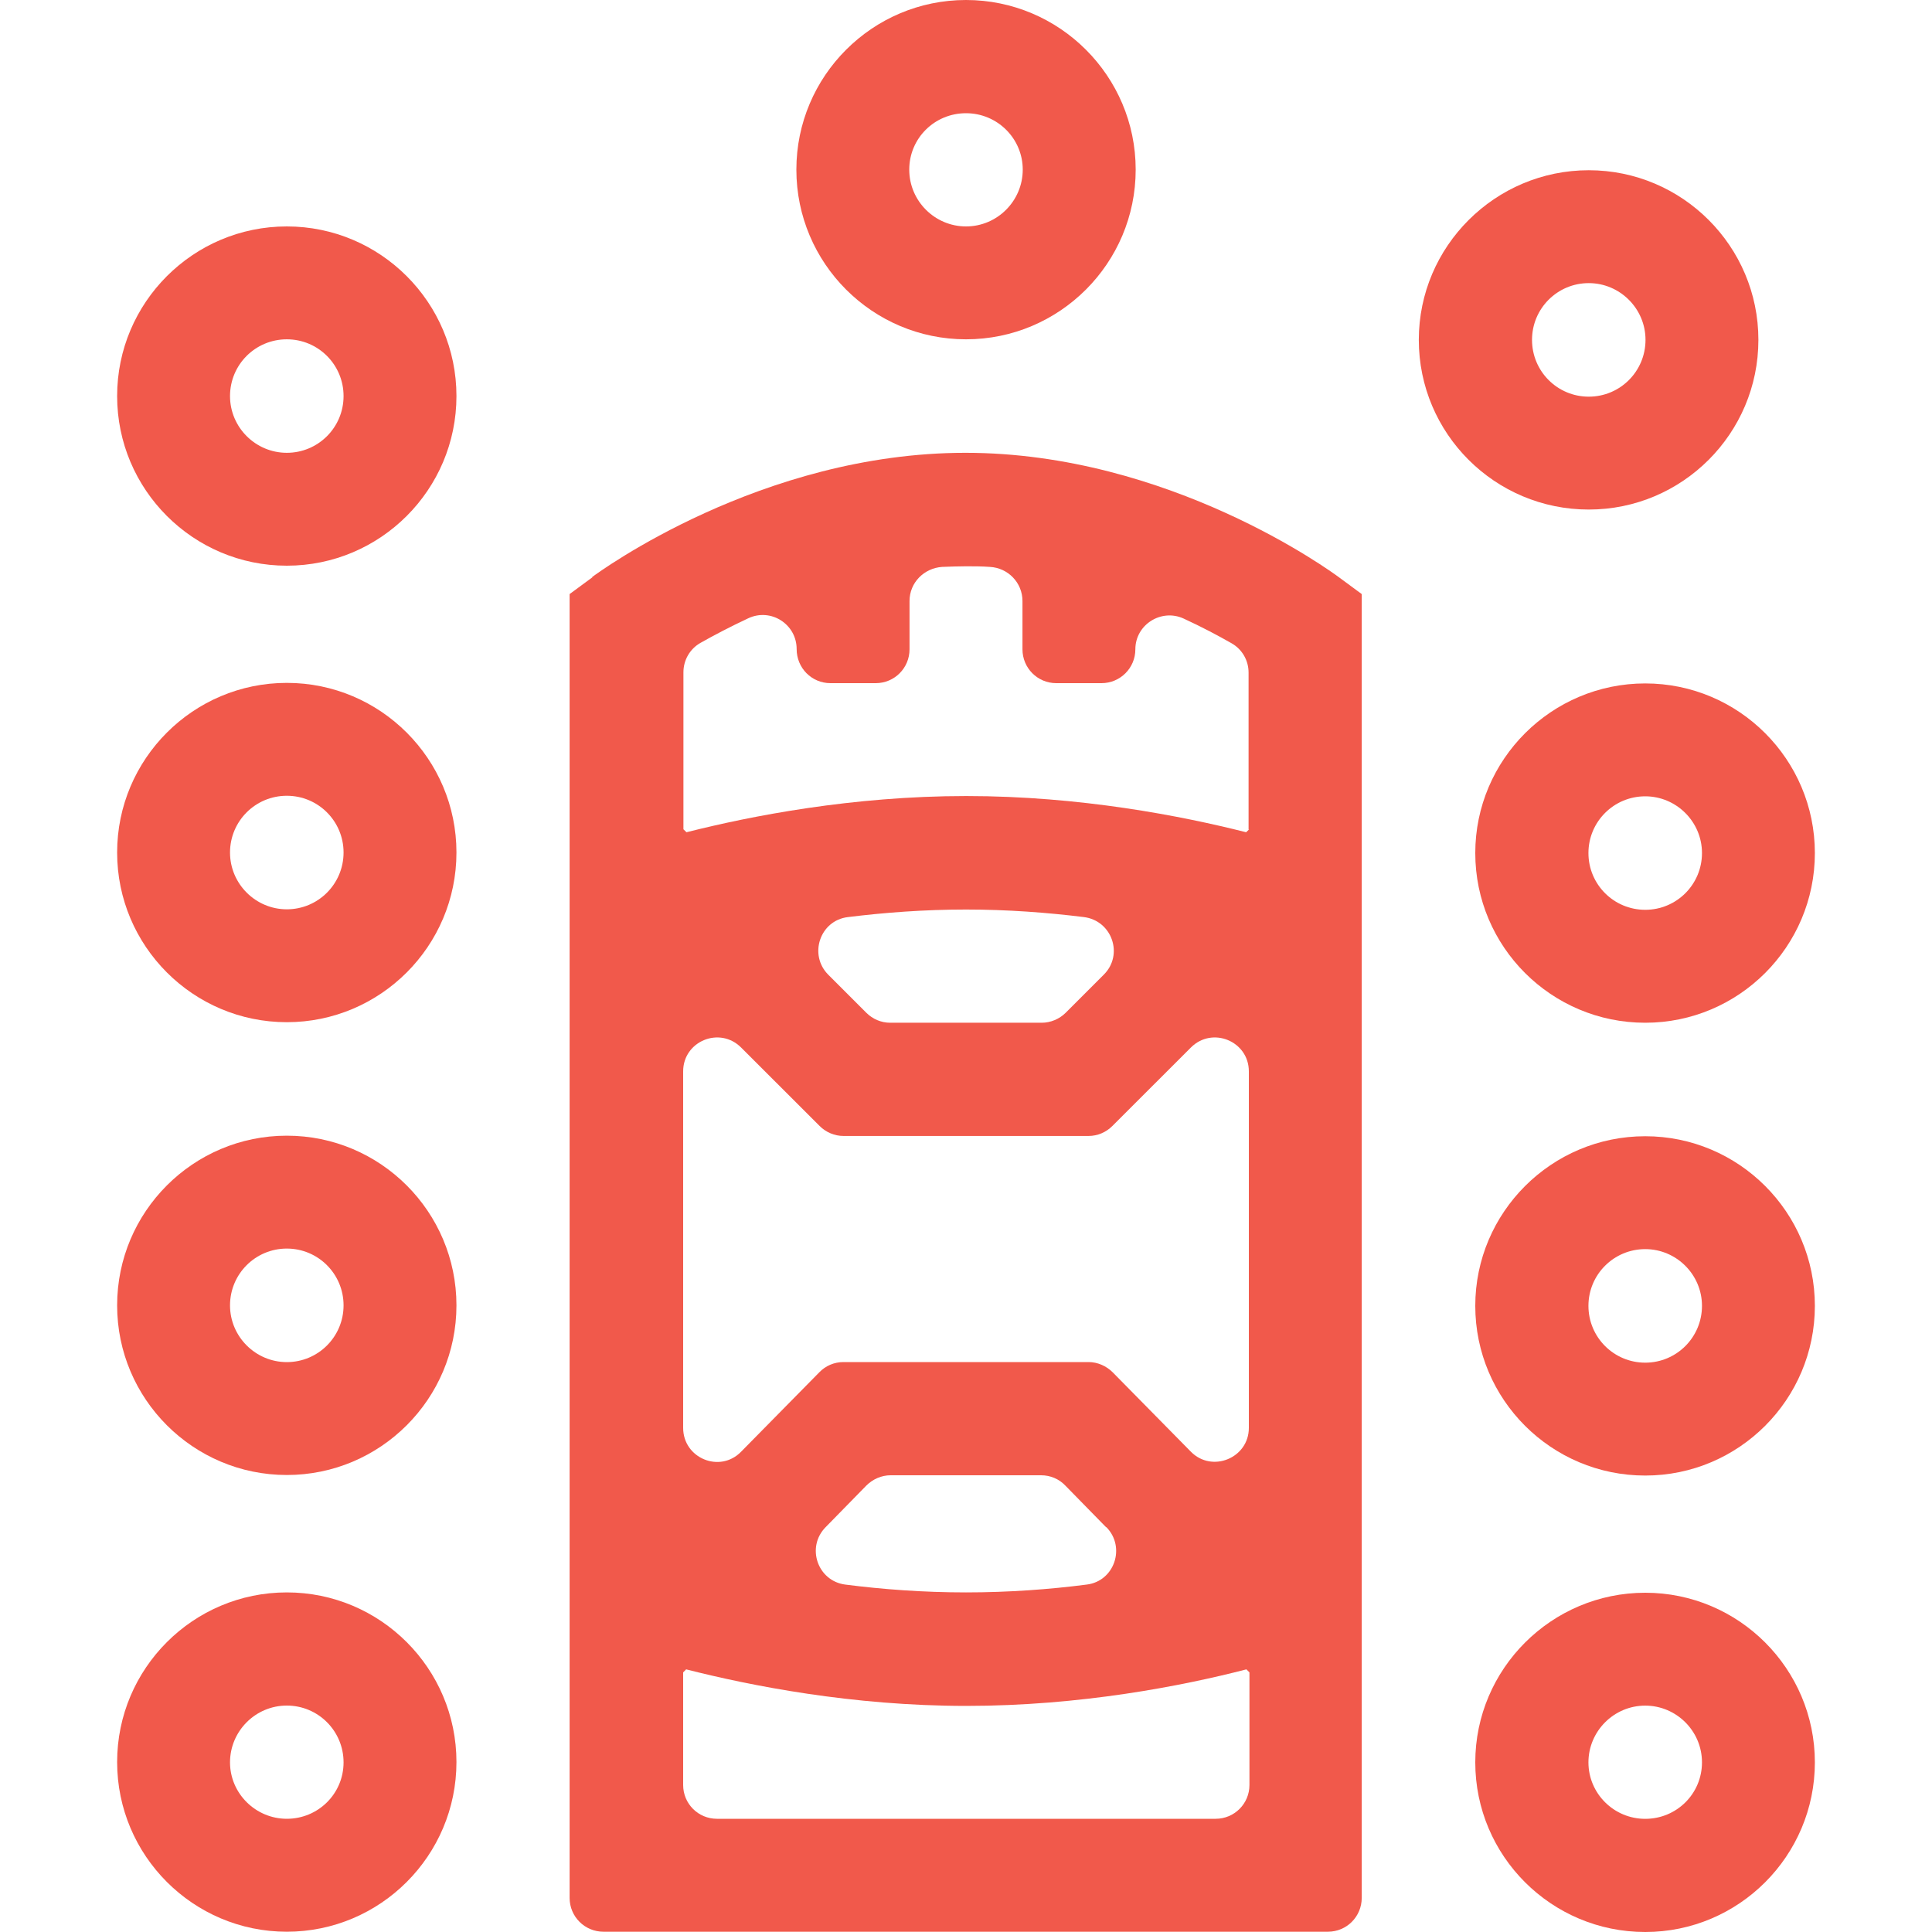
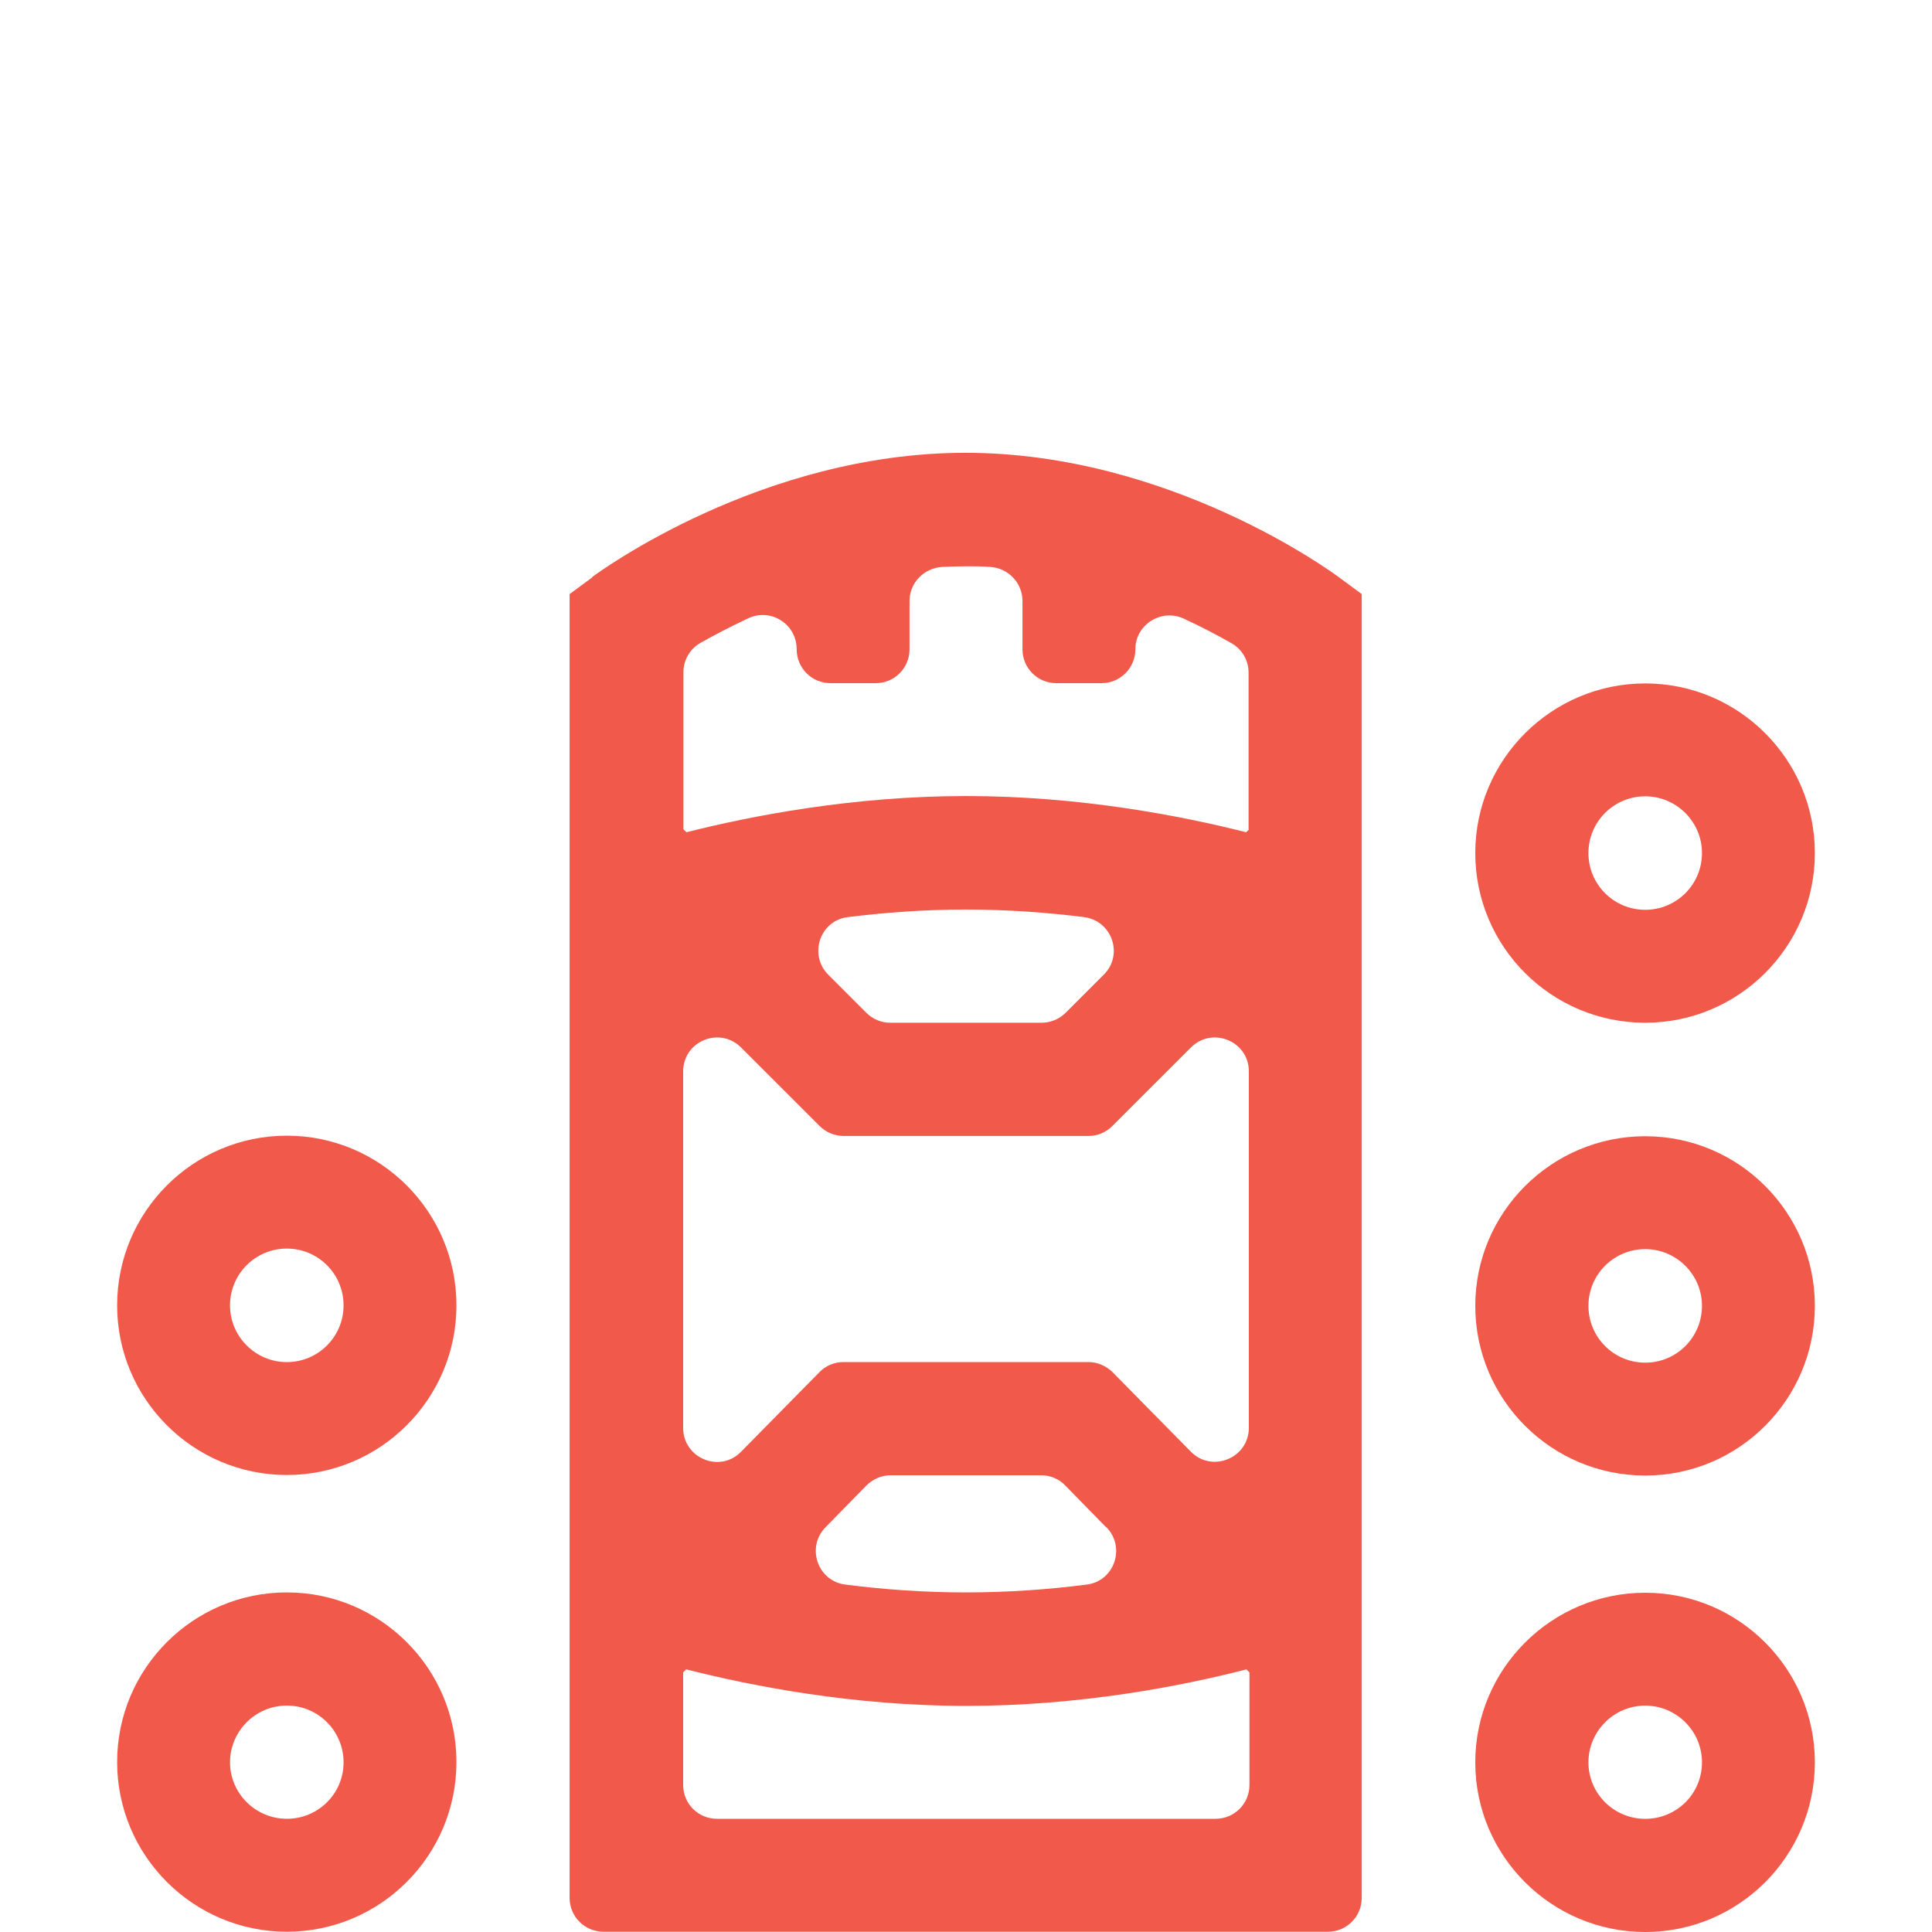
<svg xmlns="http://www.w3.org/2000/svg" width="35" height="35" viewBox="0 0 35 35" fill="none">
  <g clip-path="url(#clip0_4746_2554)">
-     <path d="M5.196 4.102C3.5 4.102 2.122 5.48 2.122 7.175C2.122 8.87 3.5 10.248 5.196 10.248C6.891 10.248 8.269 8.87 8.269 7.175C8.269 5.48 6.891 4.102 5.196 4.102ZM5.196 8.203C4.632 8.203 4.167 7.744 4.167 7.175C4.167 6.606 4.627 6.147 5.196 6.147C5.764 6.147 6.224 6.606 6.224 7.175C6.224 7.744 5.764 8.203 5.196 8.203Z" fill="#F1594B" />
-     <path d="M5.196 12.371C3.5 12.371 2.122 13.749 2.122 15.444C2.122 17.14 3.5 18.518 5.196 18.518C6.891 18.518 8.269 17.14 8.269 15.444C8.269 13.749 6.891 12.371 5.196 12.371ZM5.196 16.473C4.632 16.473 4.167 16.013 4.167 15.444C4.167 14.876 4.627 14.416 5.196 14.416C5.764 14.416 6.224 14.876 6.224 15.444C6.224 16.013 5.764 16.473 5.196 16.473Z" fill="#F1594B" />
    <path d="M5.196 20.574C3.5 20.574 2.122 21.952 2.122 23.648C2.122 25.343 3.5 26.721 5.196 26.721C6.891 26.721 8.269 25.343 8.269 23.648C8.269 21.952 6.891 20.574 5.196 20.574ZM5.196 24.676C4.632 24.676 4.167 24.216 4.167 23.648C4.167 23.079 4.627 22.619 5.196 22.619C5.764 22.619 6.224 23.079 6.224 23.648C6.224 24.216 5.764 24.676 5.196 24.676Z" fill="#F1594B" />
    <path d="M5.196 28.848C3.5 28.848 2.122 30.226 2.122 31.921C2.122 33.616 3.5 34.995 5.196 34.995C6.891 34.995 8.269 33.616 8.269 31.921C8.269 30.226 6.891 28.848 5.196 28.848ZM5.196 32.949C4.632 32.949 4.167 32.49 4.167 31.927C4.167 31.363 4.627 30.898 5.196 30.898C5.764 30.898 6.224 31.358 6.224 31.927C6.224 32.495 5.764 32.949 5.196 32.949Z" fill="#F1594B" />
-     <path d="M28.782 9.231C30.477 9.231 31.855 7.853 31.855 6.157C31.855 4.462 30.477 3.084 28.782 3.084C27.087 3.084 25.703 4.462 25.703 6.157C25.703 7.853 27.081 9.231 28.782 9.231ZM28.782 5.129C29.345 5.129 29.81 5.589 29.81 6.157C29.81 6.726 29.351 7.186 28.782 7.186C28.213 7.186 27.754 6.726 27.754 6.157C27.754 5.589 28.213 5.129 28.782 5.129Z" fill="#F1594B" />
-     <path d="M17.5 0C15.805 0 14.427 1.378 14.427 3.073C14.427 4.769 15.805 6.147 17.5 6.147C19.195 6.147 20.574 4.769 20.574 3.073C20.574 1.378 19.195 0 17.5 0ZM17.5 4.102C16.937 4.102 16.472 3.642 16.472 3.073C16.472 2.505 16.931 2.051 17.5 2.051C18.069 2.051 18.528 2.51 18.528 3.073C18.528 3.637 18.069 4.102 17.5 4.102Z" fill="#F1594B" />
    <path d="M29.805 18.528C31.5 18.528 32.878 17.15 32.878 15.454C32.878 13.759 31.5 12.381 29.805 12.381C28.109 12.381 26.726 13.759 26.726 15.454C26.726 17.15 28.104 18.528 29.805 18.528ZM29.805 14.426C30.368 14.426 30.833 14.886 30.833 15.454C30.833 16.023 30.373 16.482 29.805 16.482C29.236 16.482 28.776 16.023 28.776 15.454C28.776 14.886 29.236 14.426 29.805 14.426Z" fill="#F1594B" />
-     <path d="M29.805 26.731C31.5 26.731 32.878 25.353 32.878 23.657C32.878 21.962 31.5 20.584 29.805 20.584C28.109 20.584 26.726 21.962 26.726 23.657C26.726 25.353 28.104 26.731 29.805 26.731ZM29.805 22.629C30.368 22.629 30.833 23.089 30.833 23.657C30.833 24.226 30.373 24.686 29.805 24.686C29.236 24.686 28.776 24.226 28.776 23.657C28.776 23.089 29.236 22.629 29.805 22.629Z" fill="#F1594B" />
+     <path d="M29.805 26.731C31.5 26.731 32.878 25.353 32.878 23.657C32.878 21.962 31.5 20.584 29.805 20.584C28.109 20.584 26.726 21.962 26.726 23.657C26.726 25.353 28.104 26.731 29.805 26.731ZM29.805 22.629C30.368 22.629 30.833 23.089 30.833 23.657C30.833 24.226 30.373 24.686 29.805 24.686C29.236 24.686 28.776 24.226 28.776 23.657C28.776 23.089 29.236 22.629 29.805 22.629" fill="#F1594B" />
    <path d="M29.805 35C31.5 35 32.878 33.622 32.878 31.927C32.878 30.232 31.5 28.854 29.805 28.854C28.109 28.854 26.726 30.232 26.726 31.927C26.726 33.622 28.104 35 29.805 35ZM29.805 30.899C30.368 30.899 30.833 31.358 30.833 31.927C30.833 32.496 30.373 32.95 29.805 32.95C29.236 32.95 28.776 32.49 28.776 31.927C28.776 31.364 29.236 30.899 29.805 30.899Z" fill="#F1594B" />
    <path d="M10.735 10.456L10.319 10.762V34.382C10.319 34.721 10.593 34.995 10.932 34.995H24.057C24.396 34.995 24.669 34.721 24.669 34.382V10.762L24.254 10.456C24.128 10.363 21.186 8.203 17.489 8.203C13.792 8.203 10.85 10.363 10.724 10.456H10.735ZM19.726 24.675H15.28C15.115 24.675 14.957 24.741 14.842 24.861L13.426 26.299C13.043 26.693 12.376 26.419 12.376 25.867V19.409C12.376 18.862 13.037 18.588 13.426 18.977L14.848 20.398C14.962 20.513 15.121 20.579 15.28 20.579H19.72C19.884 20.579 20.037 20.513 20.152 20.398L21.574 18.977C21.962 18.588 22.624 18.862 22.624 19.409V25.867C22.624 26.414 21.957 26.688 21.574 26.299L20.158 24.861C20.043 24.746 19.884 24.675 19.72 24.675H19.726ZM20.043 27.666C20.398 28.027 20.19 28.645 19.687 28.706C19.015 28.793 18.271 28.848 17.5 28.848C16.729 28.848 15.99 28.793 15.312 28.706C14.809 28.64 14.601 28.027 14.957 27.666L15.695 26.912C15.81 26.797 15.969 26.726 16.133 26.726H18.861C19.026 26.726 19.184 26.791 19.299 26.912L20.037 27.666H20.043ZM18.872 18.528H16.127C15.963 18.528 15.81 18.462 15.695 18.348L15.006 17.659C14.645 17.298 14.853 16.674 15.361 16.614C16.023 16.532 16.745 16.477 17.5 16.477C18.255 16.477 18.976 16.532 19.638 16.614C20.147 16.68 20.36 17.298 19.994 17.659L19.305 18.348C19.19 18.462 19.031 18.528 18.872 18.528ZM12.988 32.949C12.649 32.949 12.376 32.676 12.376 32.337V30.297L12.43 30.242C13.595 30.538 15.438 30.904 17.505 30.904C19.573 30.904 21.415 30.543 22.58 30.242L22.635 30.297V32.337C22.635 32.676 22.361 32.949 22.023 32.949H12.999H12.988ZM22.63 15.023L22.575 15.077C21.41 14.782 19.567 14.421 17.505 14.421C15.444 14.421 13.601 14.782 12.436 15.077L12.381 15.023V12.179C12.381 11.96 12.496 11.758 12.687 11.648C12.928 11.512 13.218 11.359 13.557 11.2C13.967 11.009 14.432 11.309 14.432 11.758C14.432 12.102 14.705 12.376 15.044 12.376H15.865C16.204 12.376 16.477 12.102 16.477 11.763V10.888C16.477 10.555 16.74 10.292 17.068 10.27C17.21 10.265 17.358 10.259 17.5 10.259C17.642 10.259 17.79 10.259 17.932 10.27C18.26 10.287 18.523 10.555 18.523 10.888V11.763C18.523 12.102 18.796 12.376 19.135 12.376H19.955C20.294 12.376 20.568 12.102 20.568 11.763C20.568 11.315 21.038 11.02 21.443 11.206C21.776 11.359 22.072 11.517 22.312 11.654C22.504 11.763 22.619 11.966 22.619 12.184V15.028L22.63 15.023Z" fill="#F1594B" />
  </g>
  <defs>
    <clipPath id="clip0_4746_2554">
      <rect width="35" height="35" fill="white" />
    </clipPath>
  </defs>
</svg>